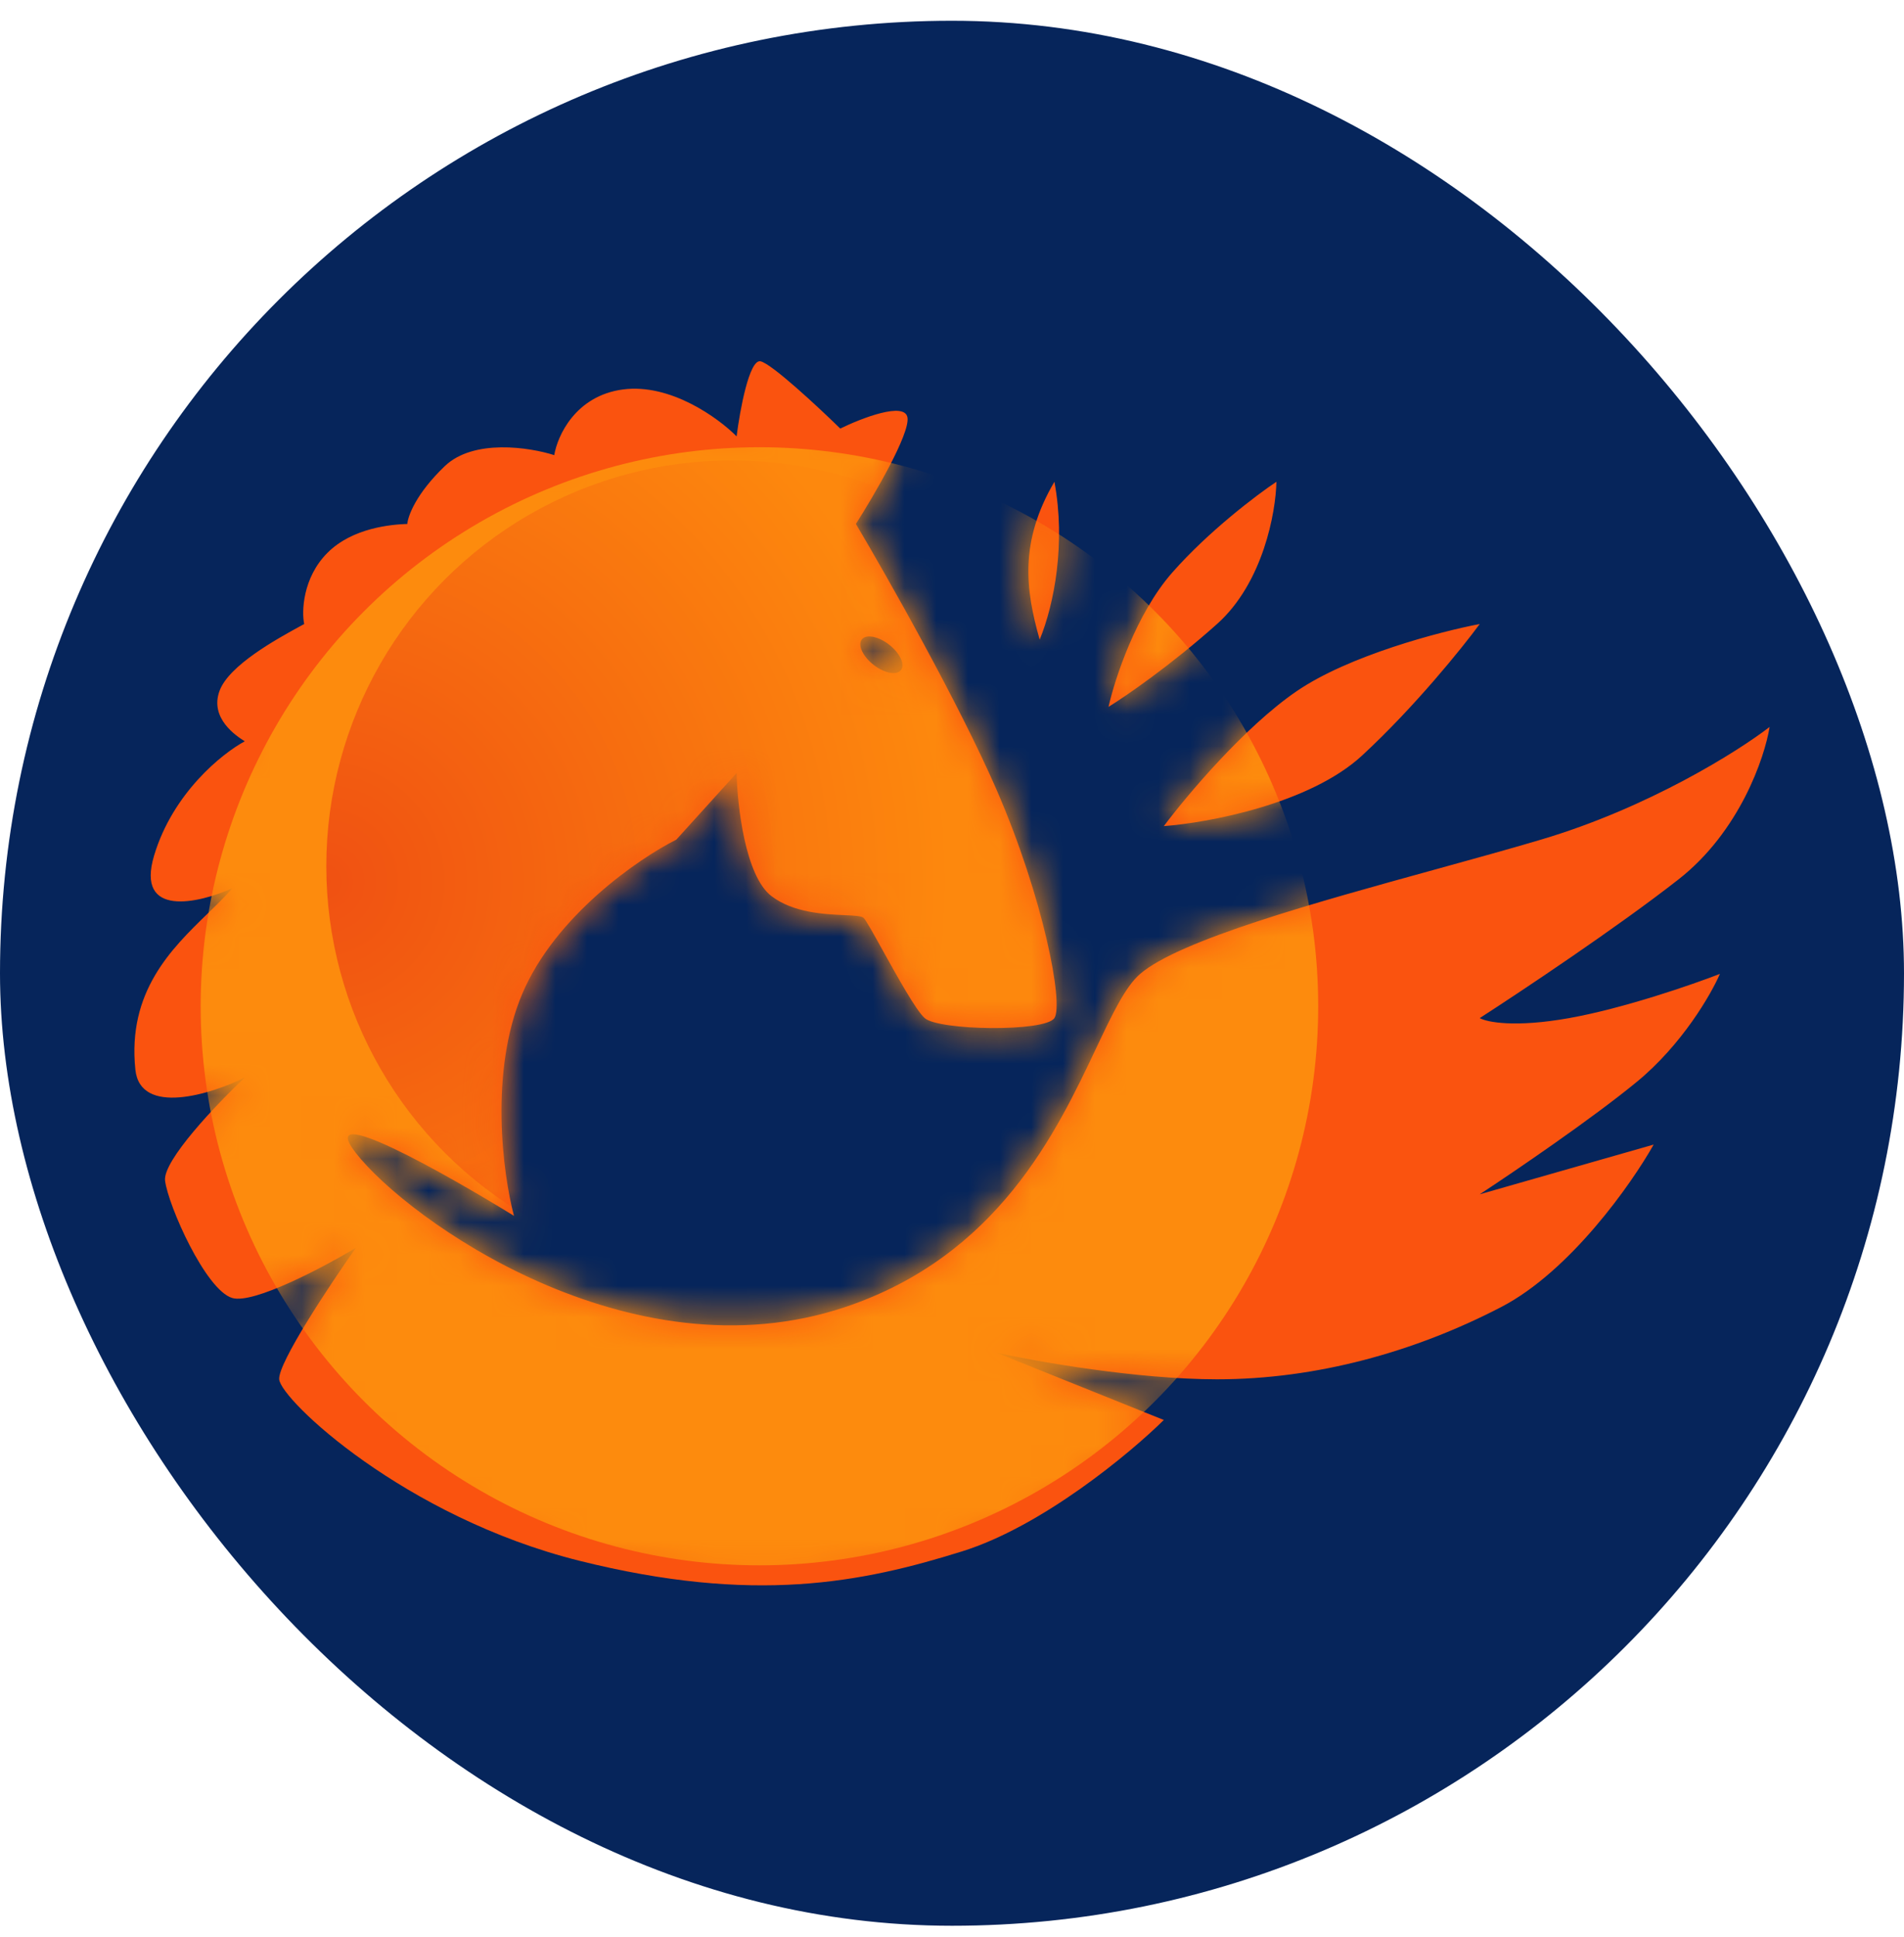
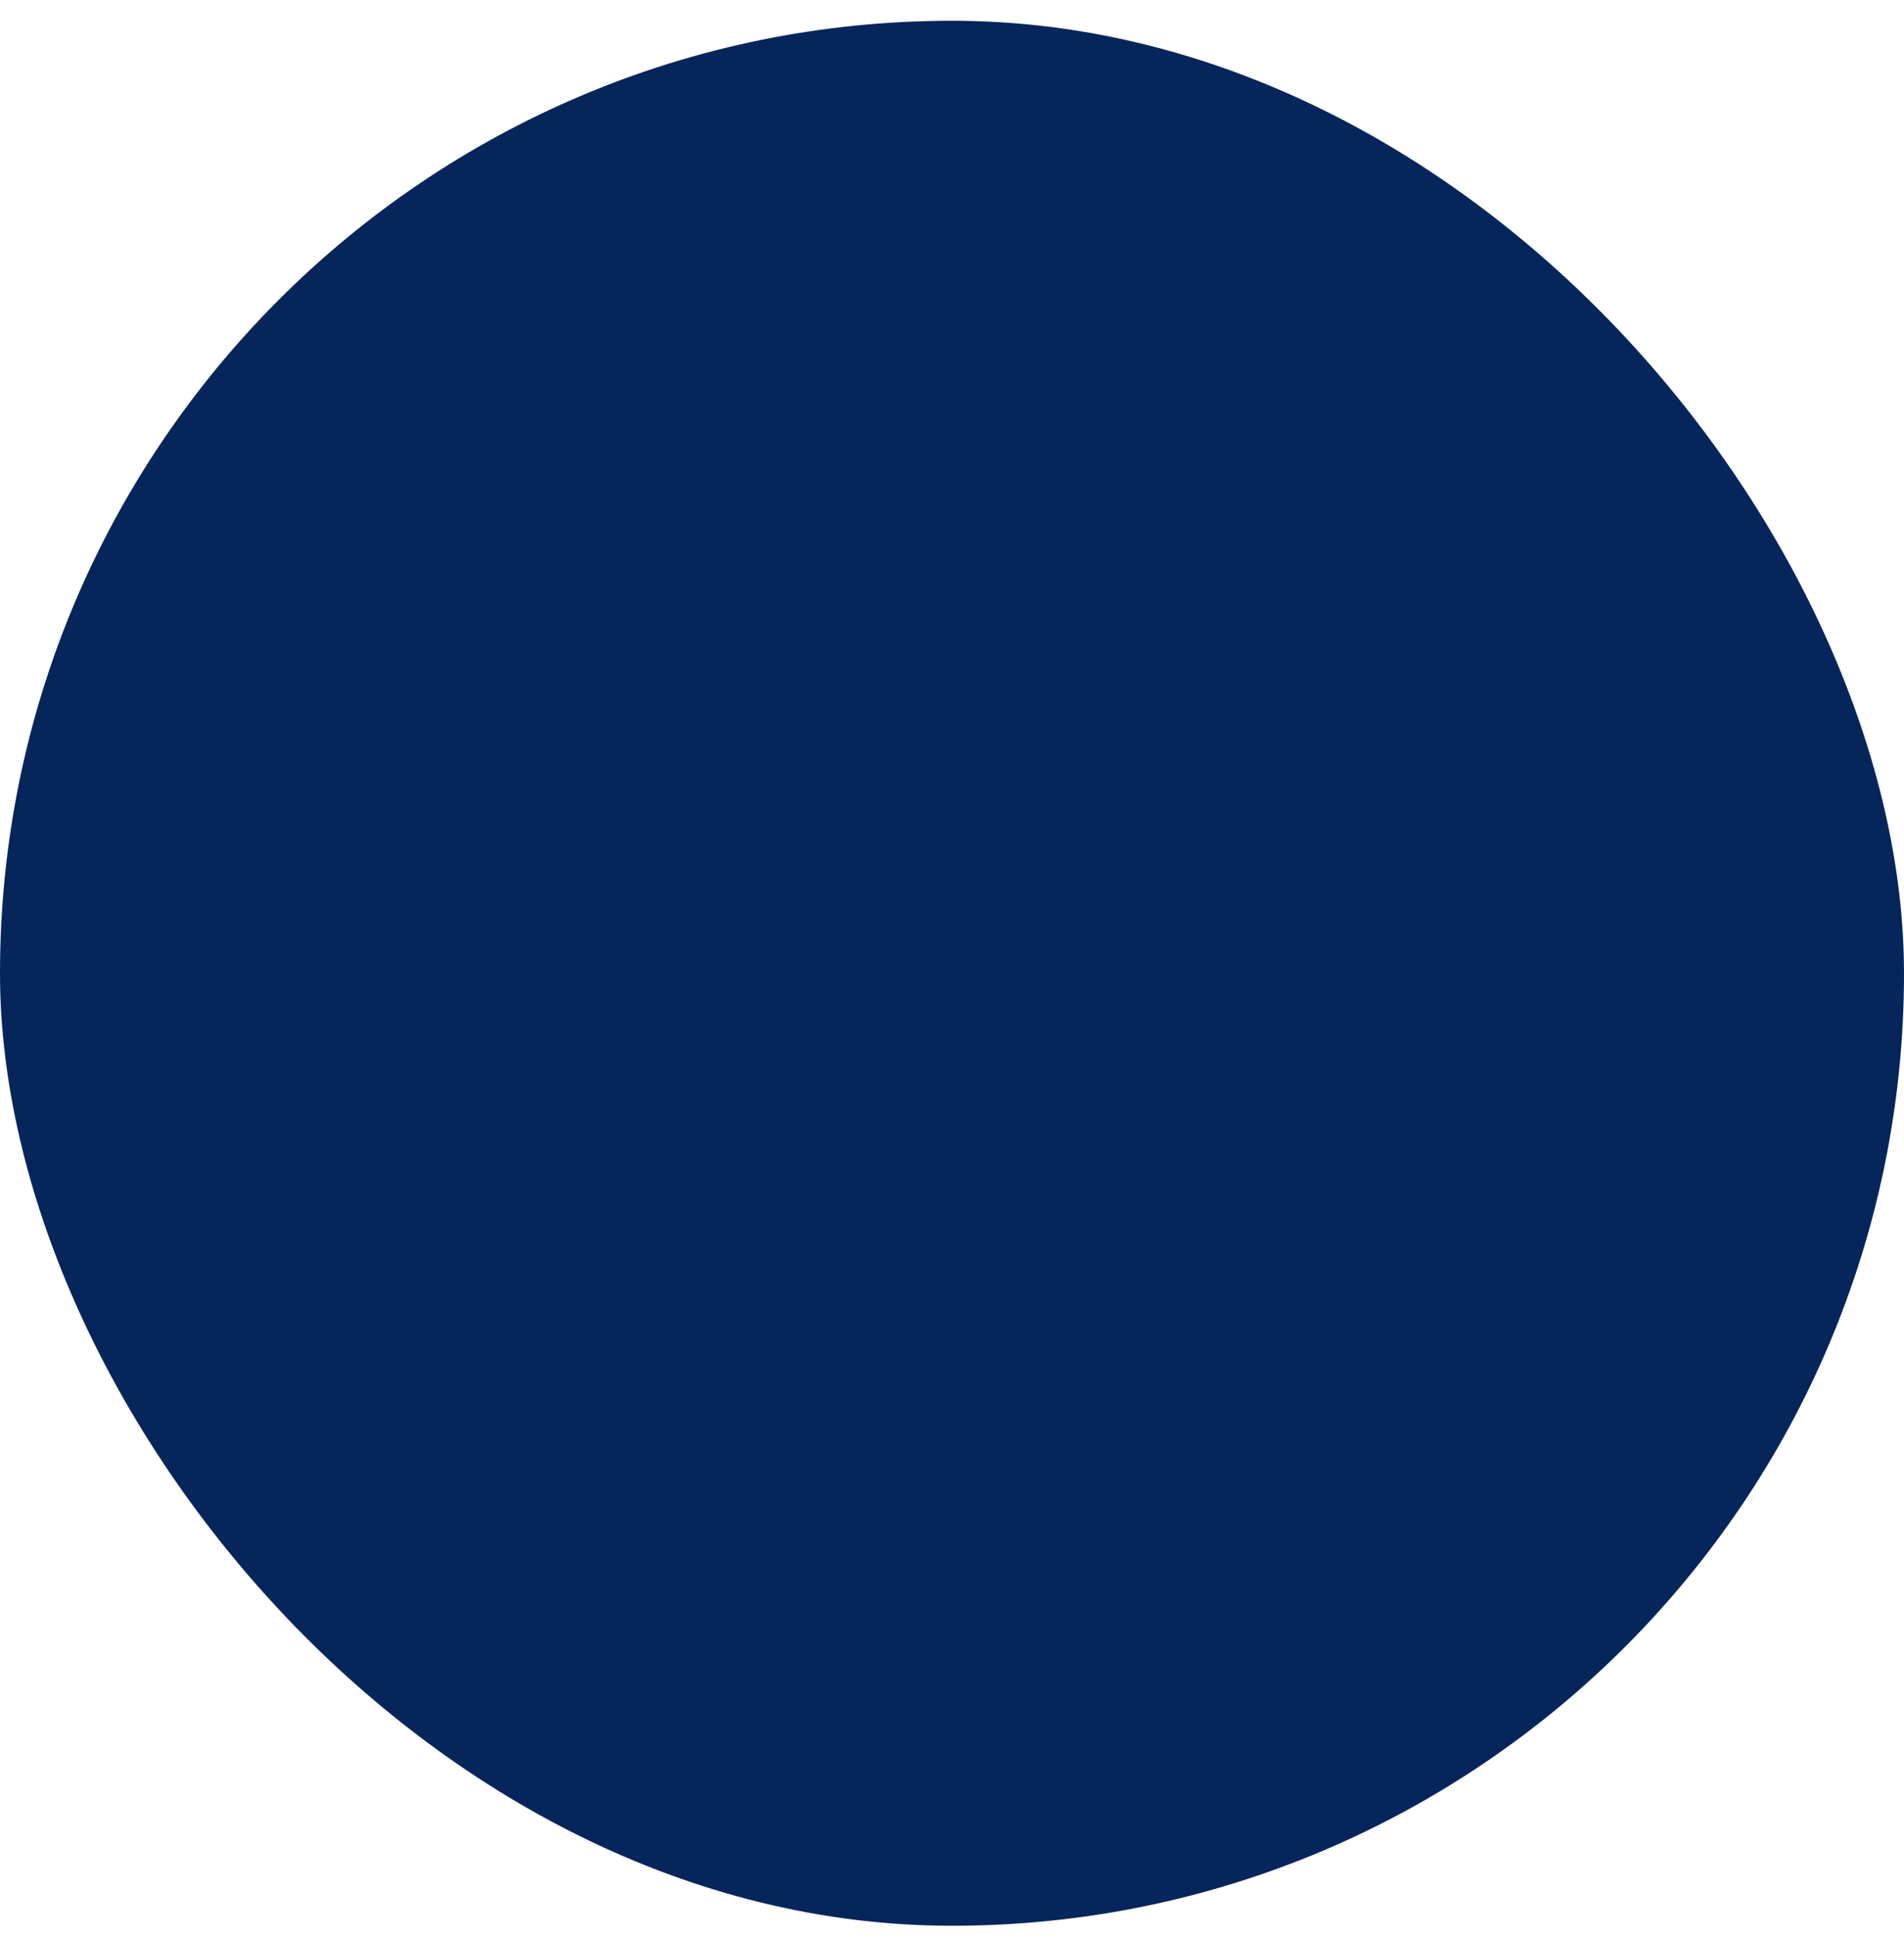
<svg xmlns="http://www.w3.org/2000/svg" width="60" height="61" viewBox="0 0 60 61" fill="none">
  <rect y="0.654" width="60" height="60" rx="30" fill="#06255B" />
-   <path fill-rule="evenodd" clip-rule="evenodd" d="M23.212 24.349C23.234 25.378 23.485 27.595 24.312 28.225C25 28.749 25.971 28.794 26.602 28.823C26.92 28.837 27.152 28.848 27.218 28.914C27.294 28.99 27.53 29.415 27.817 29.933C28.276 30.76 28.866 31.824 29.139 32.066C29.582 32.46 32.931 32.51 33.227 32.066C33.523 31.623 32.882 28.274 31.405 24.875C30.223 22.157 27.957 18.161 26.972 16.502C27.547 15.599 28.676 13.665 28.597 13.153C28.518 12.641 27.152 13.169 26.479 13.498C25.79 12.825 24.322 11.459 23.968 11.38C23.613 11.301 23.316 12.923 23.212 13.744C22.643 13.169 21.131 12.069 19.633 12.266C18.136 12.463 17.565 13.727 17.466 14.335C16.695 14.088 14.925 13.813 14.018 14.68C13.112 15.546 12.853 16.256 12.836 16.502C12.328 16.519 11.108 16.623 10.32 17.411C9.532 18.199 9.504 19.276 9.586 19.654C9.544 19.677 9.497 19.703 9.445 19.731C8.735 20.12 7.211 20.953 6.917 21.762C6.601 22.628 7.451 23.184 7.714 23.348C7.008 23.726 5.448 24.973 4.857 26.944C4.266 28.914 6.253 28.454 7.32 27.978C7.096 28.238 6.826 28.5 6.54 28.778C5.401 29.884 4.009 31.234 4.266 33.691C4.421 35.16 6.663 34.463 7.714 33.937C6.844 34.758 5.123 36.558 5.202 37.188C5.301 37.976 6.483 40.636 7.32 40.882C7.99 41.079 10.193 39.913 11.211 39.306C10.39 40.472 8.758 42.931 8.798 43.443C8.847 44.084 12.738 47.778 18.254 49.157C23.77 50.536 27.169 49.846 30.321 48.861C32.843 48.073 35.608 45.775 36.675 44.724L31.405 42.606C32.674 42.885 35.841 43.443 38.352 43.443C41.491 43.443 44.594 42.575 47.308 41.166C49.48 40.038 51.415 37.286 52.111 36.05L46.63 37.616C47.691 36.92 50.169 35.236 51.589 34.067C53.009 32.897 53.92 31.317 54.199 30.674C53.329 31.011 51.161 31.761 49.449 32.066C47.736 32.372 46.856 32.194 46.63 32.066C47.917 31.237 50.973 29.202 52.894 27.698C54.815 26.195 55.608 23.87 55.765 22.896C54.773 23.662 51.944 25.443 48.561 26.445C47.576 26.738 46.452 27.047 45.286 27.369C41.451 28.426 37.17 29.606 35.929 30.674C35.458 31.079 35.05 31.942 34.54 33.02C33.296 35.649 31.45 39.551 26.637 41.166C19.851 43.443 12.836 38.399 11.211 36.311C9.911 34.641 13.993 36.938 16.197 38.295C15.849 36.988 15.414 33.76 16.458 31.3C17.502 28.84 20.13 27.039 21.313 26.445L23.212 24.349ZM36.675 26.02C37.381 25.075 39.207 22.902 40.858 21.772C42.508 20.642 45.394 19.889 46.63 19.654C46.081 20.401 44.572 22.274 42.921 23.798C41.27 25.322 38.069 25.914 36.675 26.02ZM38.352 19.654C36.898 20.953 35.466 21.935 34.932 22.264C35.126 21.394 35.8 19.329 36.943 18.031C38.086 16.733 39.606 15.585 40.223 15.174C40.205 16.126 39.806 18.356 38.352 19.654ZM32.763 20.147C33.227 19.014 33.587 17.101 33.227 15.174C32.121 17.059 32.312 18.567 32.763 20.147ZM27.527 20.939C27.867 21.205 28.254 21.28 28.391 21.106C28.527 20.932 28.362 20.574 28.022 20.307C27.682 20.041 27.295 19.965 27.159 20.14C27.022 20.314 27.187 20.672 27.527 20.939Z" fill="#FA530F" />
  <mask id="mask0_3134_8604" style="mask-type:alpha" maskUnits="userSpaceOnUse" x="4" y="11" width="52" height="39">
-     <path fill-rule="evenodd" clip-rule="evenodd" d="M23.212 24.349C23.234 25.378 23.485 27.595 24.312 28.225C25 28.749 25.971 28.794 26.602 28.823C26.92 28.837 27.152 28.848 27.218 28.914C27.294 28.99 27.53 29.415 27.817 29.933C28.276 30.76 28.866 31.824 29.139 32.066C29.582 32.46 32.931 32.51 33.227 32.066C33.523 31.623 32.882 28.274 31.405 24.875C30.223 22.157 27.957 18.161 26.972 16.502C27.547 15.599 28.676 13.665 28.597 13.153C28.518 12.641 27.152 13.169 26.479 13.498C25.79 12.825 24.322 11.459 23.968 11.38C23.613 11.301 23.316 12.923 23.212 13.744C22.643 13.169 21.131 12.069 19.633 12.266C18.136 12.463 17.565 13.727 17.466 14.335C16.695 14.088 14.925 13.813 14.018 14.68C13.112 15.546 12.853 16.256 12.836 16.502C12.328 16.519 11.108 16.623 10.32 17.411C9.532 18.199 9.504 19.276 9.586 19.654C9.544 19.677 9.497 19.703 9.445 19.731C8.735 20.12 7.211 20.953 6.917 21.762C6.601 22.628 7.451 23.184 7.714 23.348C7.008 23.726 5.448 24.973 4.857 26.944C4.266 28.914 6.253 28.454 7.32 27.978C7.096 28.238 6.826 28.5 6.54 28.778C5.401 29.884 4.009 31.234 4.266 33.691C4.421 35.16 6.663 34.463 7.714 33.937C6.844 34.758 5.123 36.558 5.202 37.188C5.301 37.976 6.483 40.636 7.32 40.882C7.99 41.079 10.193 39.913 11.211 39.306C10.39 40.472 8.758 42.931 8.798 43.443C8.847 44.084 12.738 47.778 18.254 49.157C23.77 50.536 27.169 49.846 30.321 48.861C32.843 48.073 35.608 45.775 36.675 44.724L31.405 42.606C32.674 42.885 35.841 43.443 38.352 43.443C41.491 43.443 44.594 42.575 47.308 41.166C49.48 40.038 51.415 37.286 52.111 36.05L46.63 37.616C47.691 36.92 50.169 35.236 51.589 34.067C53.009 32.897 53.92 31.317 54.199 30.674C53.329 31.011 51.161 31.761 49.449 32.066C47.736 32.372 46.856 32.194 46.63 32.066C47.917 31.237 50.973 29.202 52.894 27.698C54.815 26.195 55.608 23.87 55.765 22.896C54.773 23.662 51.944 25.443 48.561 26.445C47.576 26.738 46.452 27.047 45.286 27.369C41.451 28.426 37.17 29.606 35.929 30.674C35.458 31.079 35.05 31.942 34.54 33.02C33.296 35.649 31.45 39.551 26.637 41.166C19.851 43.443 12.836 38.399 11.211 36.311C9.911 34.641 13.993 36.938 16.197 38.295C15.849 36.988 15.414 33.76 16.458 31.3C17.502 28.84 20.13 27.039 21.313 26.445L23.212 24.349ZM36.675 26.02C37.381 25.075 39.207 22.902 40.858 21.772C42.508 20.642 45.394 19.889 46.63 19.654C46.081 20.401 44.572 22.274 42.921 23.798C41.27 25.322 38.069 25.914 36.675 26.02ZM38.352 19.654C36.898 20.953 35.466 21.935 34.932 22.264C35.126 21.394 35.8 19.329 36.943 18.031C38.086 16.733 39.606 15.585 40.223 15.174C40.205 16.126 39.806 18.356 38.352 19.654ZM32.763 20.147C33.227 19.014 33.587 17.101 33.227 15.174C32.121 17.059 32.312 18.567 32.763 20.147ZM27.527 20.939C27.867 21.205 28.254 21.28 28.391 21.106C28.527 20.932 28.362 20.574 28.022 20.307C27.682 20.041 27.295 19.965 27.159 20.14C27.022 20.314 27.187 20.672 27.527 20.939Z" fill="#FA530F" />
-   </mask>
+     </mask>
  <g mask="url(#mask0_3134_8604)">
    <g filter="url(#filter0_f_3134_8604)">
-       <circle cx="17.608" cy="17.608" r="17.608" transform="matrix(-1 0 0 1 41.54 14.086)" fill="#FD8B0D" />
-     </g>
-     <circle cx="23.063" cy="27.28" r="12.78" fill="url(#paint0_radial_3134_8604)" />
+       </g>
  </g>
  <defs>
    <filter id="filter0_f_3134_8604" x="2.793" y="10.556" width="42.277" height="42.277" filterUnits="userSpaceOnUse" color-interpolation-filters="sRGB">
      <feFlood flood-opacity="0" result="BackgroundImageFix" />
      <feBlend mode="normal" in="SourceGraphic" in2="BackgroundImageFix" result="shape" />
      <feGaussianBlur stdDeviation="1.765" result="effect1_foregroundBlur_3134_8604" />
    </filter>
    <radialGradient id="paint0_radial_3134_8604" cx="0" cy="0" r="1" gradientUnits="userSpaceOnUse" gradientTransform="translate(10.283 27.738) rotate(-29.949) scale(19.641)">
      <stop stop-color="#F05112" />
      <stop offset="1" stop-color="#FD880D" />
    </radialGradient>
  </defs>
</svg>